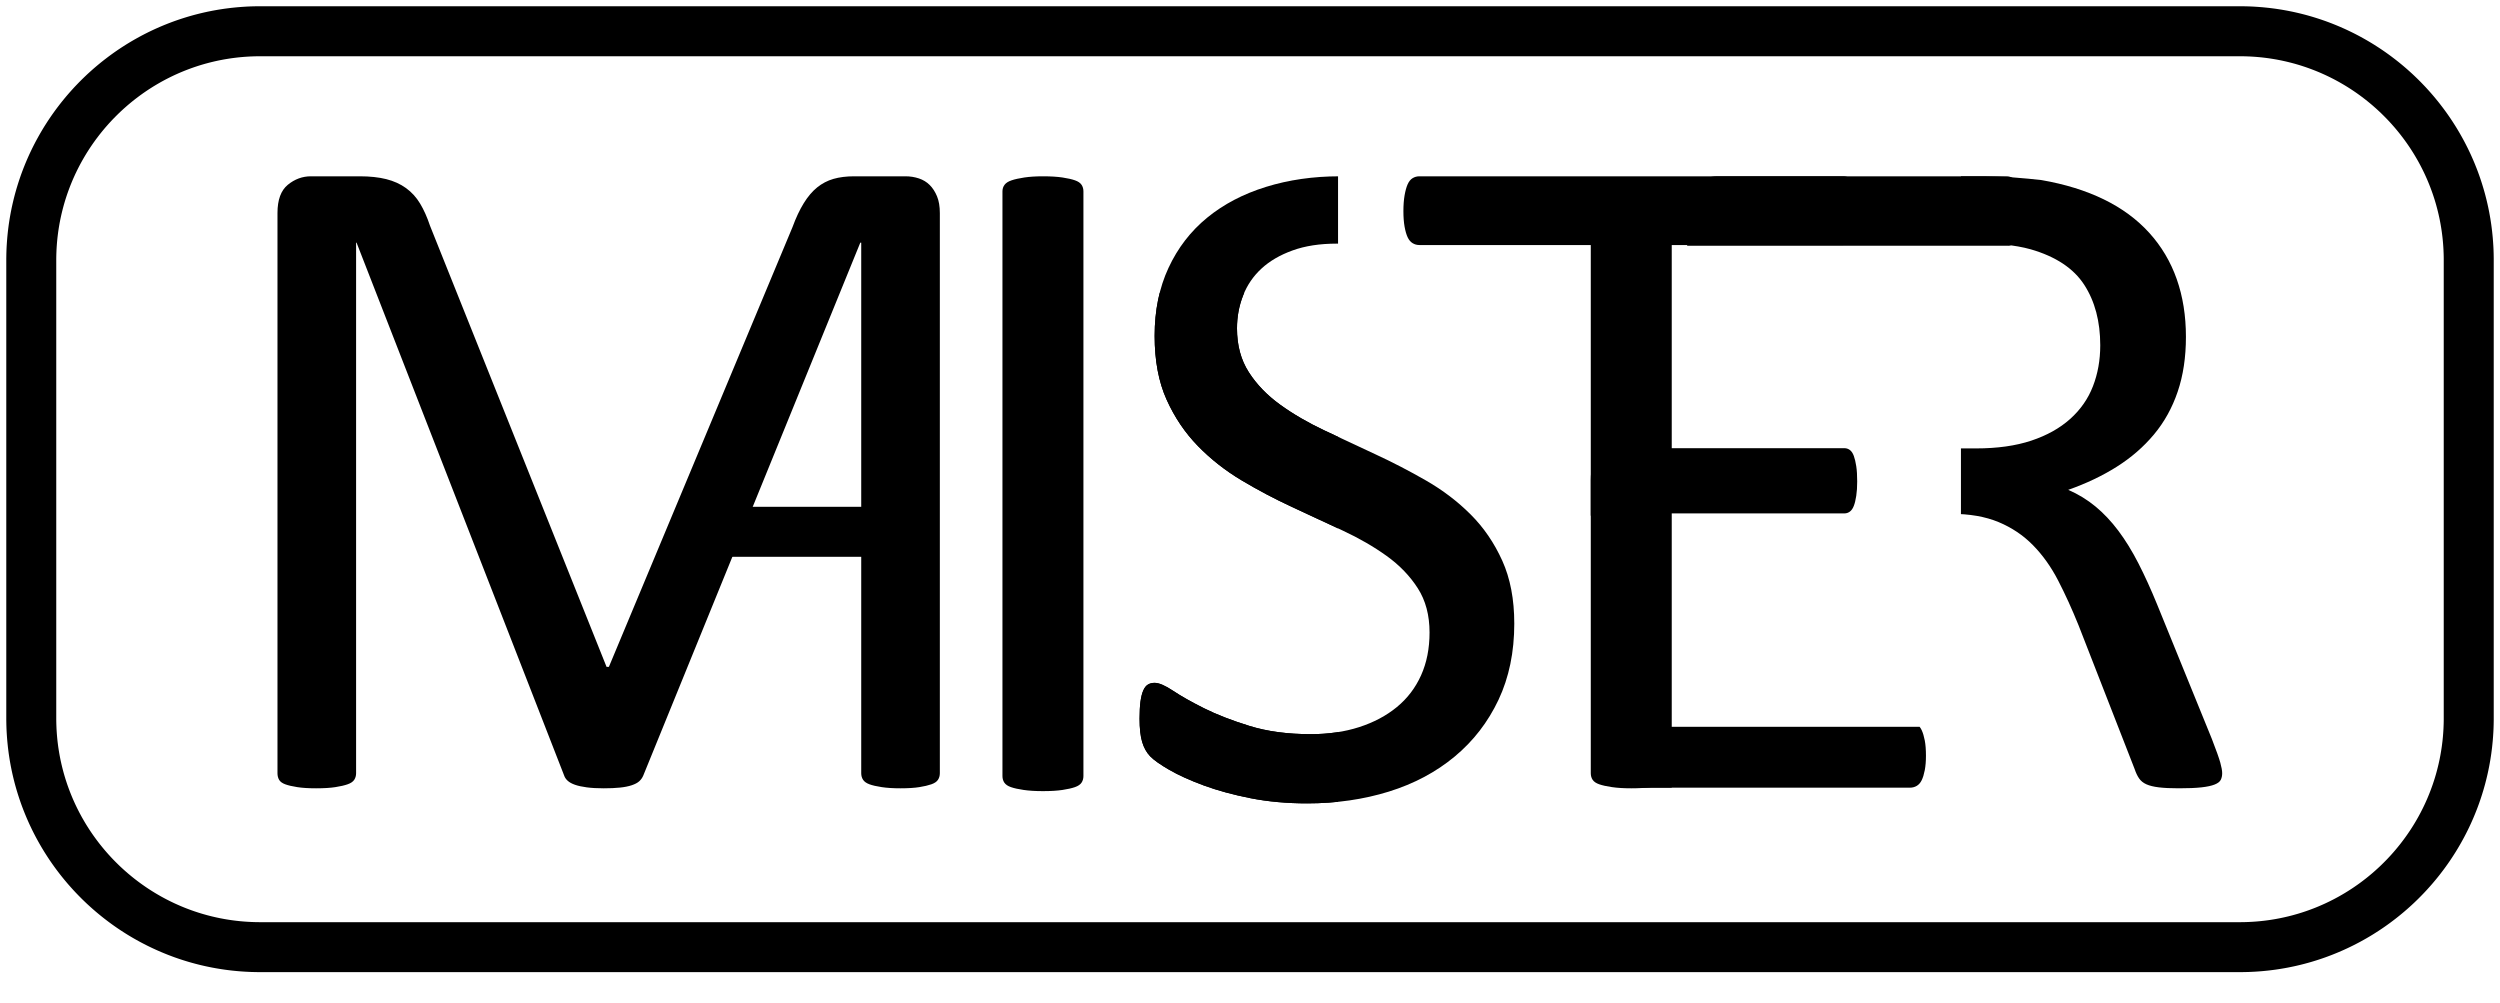
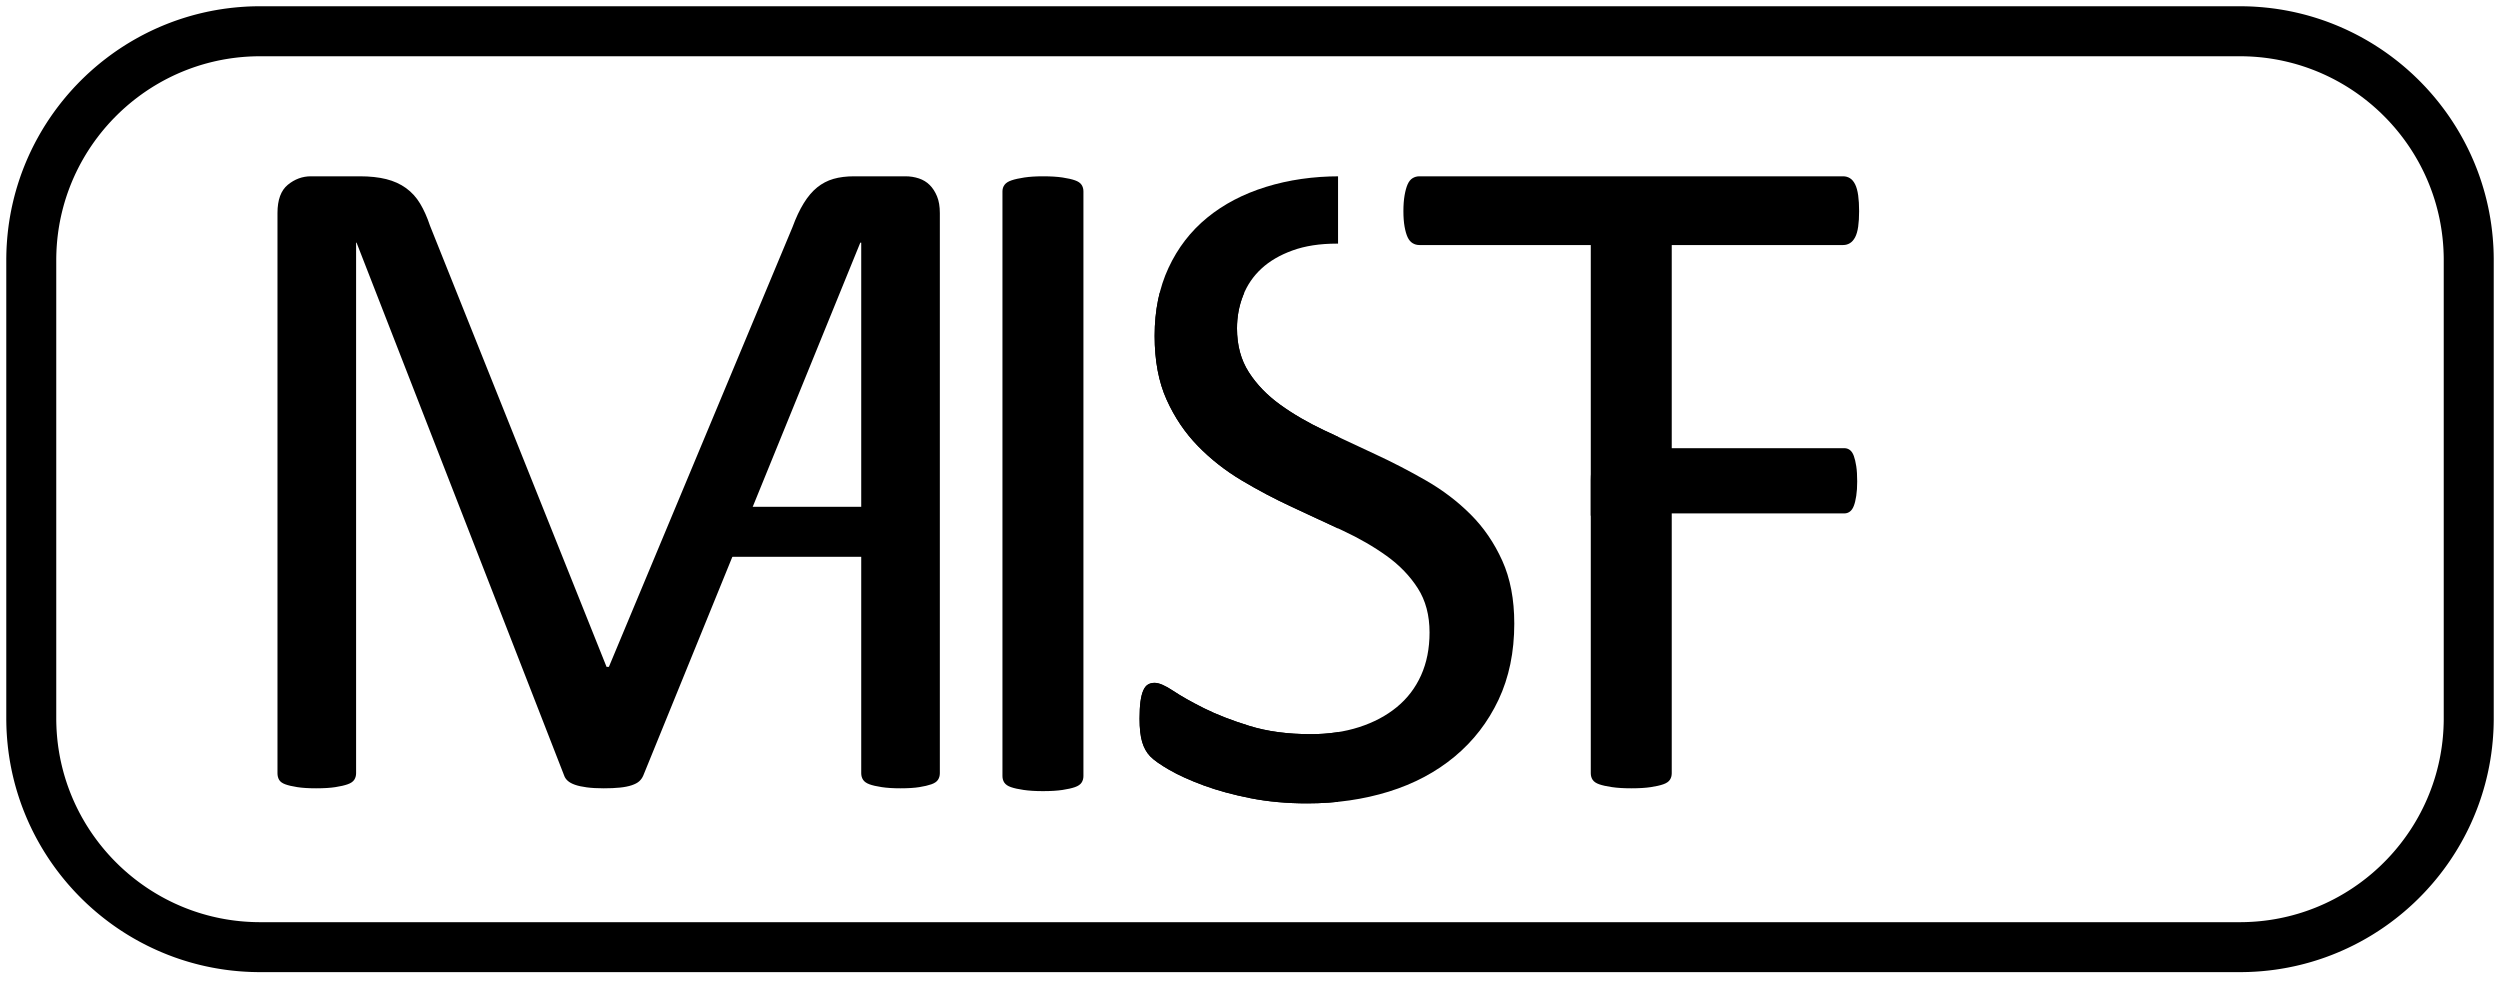
<svg xmlns="http://www.w3.org/2000/svg" width="100%" height="100%" viewBox="0 0 192 77" version="1.1" xml:space="preserve" style="fill-rule:evenodd;clip-rule:evenodd;stroke-linejoin:round;stroke-miterlimit:1.414;">
  <g>
    <clipPath id="_clip1">
-       <rect x="125.302" y="55.82" width="22.9" height="4.687" />
-     </clipPath>
+       </clipPath>
    <g clip-path="url(#_clip1)">
      <path d="M148.202,98.308c0,0.42 -0.024,0.787 -0.072,1.102c-0.048,0.316 -0.133,0.578 -0.253,0.788c-0.121,0.21 -0.259,0.362 -0.416,0.455c-0.157,0.094 -0.331,0.14 -0.524,0.14l-22.452,0c-0.555,0 -1.079,-0.18 -1.573,-0.542c-0.494,-0.362 -0.741,-0.998 -0.741,-1.908l0,-40.406c0,-0.91 0.247,-1.546 0.741,-1.908c0.494,-0.362 1.018,-0.542 1.573,-0.542l22.199,0c0.193,0 0.367,0.046 0.524,0.14c0.157,0.093 0.283,0.245 0.38,0.455c0.096,0.21 0.174,0.472 0.235,0.788c0.06,0.315 0.09,0.706 0.09,1.172c0,0.421 -0.03,0.788 -0.09,1.103c-0.061,0.316 -0.139,0.572 -0.235,0.771c-0.097,0.198 -0.223,0.344 -0.38,0.437c-0.157,0.094 -0.331,0.14 -0.524,0.14l-18.295,0l0,14.216l15.692,0c0.193,0 0.367,0.052 0.524,0.157c0.157,0.105 0.289,0.251 0.398,0.438c0.108,0.187 0.186,0.443 0.235,0.77c0.048,0.327 0.072,0.712 0.072,1.156c0,0.42 -0.024,0.782 -0.072,1.085c-0.049,0.303 -0.127,0.549 -0.235,0.735c-0.109,0.187 -0.241,0.321 -0.398,0.403c-0.157,0.082 -0.331,0.123 -0.524,0.123l-15.692,0l0,16.211l18.548,0c0.193,0 0.367,0.046 0.524,0.14c0.157,0.093 0.295,0.239 0.416,0.437c0.12,0.199 0.205,0.455 0.253,0.771c0.048,0.315 0.072,0.706 0.072,1.173Z" style="fill-rule:nonzero;" />
    </g>
    <clipPath id="_clip2">
      <rect x="122.171" y="34.421" width="20.691" height="5.183" />
    </clipPath>
    <g clip-path="url(#_clip2)">
      <path d="M142.862,77.242c0,0.42 -0.019,0.788 -0.058,1.103c-0.038,0.315 -0.105,0.578 -0.201,0.788c-0.096,0.21 -0.206,0.362 -0.33,0.455c-0.125,0.093 -0.264,0.14 -0.417,0.14l-17.846,0c-0.441,0 -0.857,-0.181 -1.25,-0.543c-0.393,-0.361 -0.589,-0.998 -0.589,-1.908l0,-40.405c0,-0.91 0.196,-1.546 0.589,-1.908c0.393,-0.362 0.809,-0.543 1.25,-0.543l17.645,0c0.153,0 0.292,0.047 0.416,0.14c0.125,0.094 0.226,0.245 0.302,0.455c0.077,0.21 0.139,0.473 0.187,0.788c0.048,0.315 0.072,0.706 0.072,1.173c0,0.42 -0.024,0.788 -0.072,1.103c-0.048,0.315 -0.11,0.572 -0.187,0.77c-0.076,0.199 -0.177,0.345 -0.302,0.438c-0.124,0.093 -0.263,0.14 -0.416,0.14l-14.541,0l0,14.215l12.472,0c0.153,0 0.292,0.053 0.416,0.158c0.125,0.105 0.23,0.251 0.316,0.438c0.087,0.186 0.149,0.443 0.187,0.77c0.039,0.327 0.058,0.712 0.058,1.155c0,0.42 -0.019,0.782 -0.058,1.086c-0.038,0.303 -0.1,0.548 -0.187,0.735c-0.086,0.187 -0.191,0.321 -0.316,0.403c-0.124,0.081 -0.263,0.122 -0.416,0.122l-12.472,0l0,16.211l14.742,0c0.153,0 0.292,0.047 0.417,0.14c0.124,0.094 0.234,0.239 0.33,0.438c0.096,0.198 0.163,0.455 0.201,0.77c0.039,0.315 0.058,0.706 0.058,1.173Z" style="fill-rule:nonzero;" />
    </g>
    <clipPath id="_clip3">
-       <rect x="129.575" y="13.54" width="26.031" height="5.331" />
-     </clipPath>
+       </clipPath>
    <g clip-path="url(#_clip3)">
      <path d="M155.607,59.319c0,0.449 -0.024,0.842 -0.072,1.179c-0.049,0.337 -0.133,0.618 -0.254,0.842c-0.12,0.225 -0.259,0.387 -0.415,0.487c-0.157,0.1 -0.332,0.15 -0.525,0.15l-22.452,0c-0.554,0 -1.078,-0.194 -1.572,-0.581c-0.495,-0.386 -0.742,-1.066 -0.742,-2.04l0,-43.195c0,-0.974 0.247,-1.654 0.742,-2.04c0.494,-0.387 1.018,-0.581 1.572,-0.581l22.199,0c0.193,0 0.368,0.05 0.525,0.15c0.156,0.1 0.283,0.262 0.379,0.487c0.097,0.224 0.175,0.505 0.235,0.842c0.06,0.337 0.091,0.755 0.091,1.254c0,0.449 -0.031,0.842 -0.091,1.179c-0.06,0.337 -0.138,0.611 -0.235,0.823c-0.096,0.213 -0.223,0.369 -0.379,0.468c-0.157,0.1 -0.332,0.15 -0.525,0.15l-18.294,0l0,15.197l15.691,0c0.193,0 0.368,0.056 0.524,0.169c0.157,0.112 0.29,0.268 0.398,0.468c0.109,0.199 0.187,0.474 0.235,0.823c0.048,0.349 0.072,0.761 0.072,1.235c0,0.449 -0.024,0.836 -0.072,1.161c-0.048,0.324 -0.126,0.586 -0.235,0.786c-0.108,0.199 -0.241,0.343 -0.398,0.43c-0.156,0.087 -0.331,0.131 -0.524,0.131l-15.691,0l0,17.331l18.547,0c0.193,0 0.368,0.05 0.525,0.15c0.156,0.099 0.295,0.255 0.415,0.467c0.121,0.213 0.205,0.487 0.254,0.824c0.048,0.337 0.072,0.755 0.072,1.254Z" style="fill-rule:nonzero;" />
    </g>
    <path d="M142.78,16.216c0,0.458 -0.024,0.856 -0.072,1.193c-0.049,0.337 -0.127,0.609 -0.235,0.813c-0.109,0.205 -0.242,0.356 -0.398,0.452c-0.157,0.097 -0.332,0.145 -0.524,0.145l-13.161,0l0,40.566c0,0.193 -0.048,0.361 -0.144,0.506c-0.097,0.145 -0.266,0.259 -0.507,0.343c-0.241,0.085 -0.56,0.157 -0.958,0.217c-0.397,0.061 -0.898,0.091 -1.5,0.091c-0.579,0 -1.073,-0.03 -1.482,-0.091c-0.41,-0.06 -0.736,-0.132 -0.977,-0.217c-0.241,-0.084 -0.409,-0.198 -0.506,-0.343c-0.096,-0.145 -0.144,-0.313 -0.144,-0.506l0,-40.566l-13.161,0c-0.193,0 -0.367,-0.048 -0.524,-0.145c-0.157,-0.096 -0.283,-0.247 -0.38,-0.452c-0.096,-0.204 -0.174,-0.476 -0.235,-0.813c-0.06,-0.337 -0.09,-0.735 -0.09,-1.193c0,-0.458 0.03,-0.862 0.09,-1.211c0.061,-0.35 0.139,-0.633 0.235,-0.85c0.097,-0.217 0.223,-0.374 0.38,-0.47c0.157,-0.096 0.331,-0.145 0.524,-0.145l32.54,0c0.192,0 0.367,0.049 0.524,0.145c0.156,0.096 0.289,0.253 0.398,0.47c0.108,0.217 0.186,0.5 0.235,0.85c0.048,0.349 0.072,0.753 0.072,1.211Z" style="fill-rule:nonzero;" />
    <clipPath id="_clip4">
      <rect x="150.6" y="13.54" width="20.063" height="47.001" />
    </clipPath>
    <g clip-path="url(#_clip4)">
-       <path d="M170.663,59.385c0,0.193 -0.036,0.361 -0.109,0.506c-0.072,0.145 -0.228,0.265 -0.47,0.361c-0.241,0.097 -0.578,0.169 -1.012,0.217c-0.434,0.049 -1.012,0.073 -1.735,0.073c-0.627,0 -1.139,-0.024 -1.537,-0.073c-0.398,-0.048 -0.717,-0.126 -0.958,-0.235c-0.241,-0.108 -0.428,-0.259 -0.56,-0.452c-0.133,-0.192 -0.247,-0.433 -0.344,-0.723l-4.302,-11.027c-0.506,-1.253 -1.031,-2.404 -1.573,-3.453c-0.542,-1.048 -1.187,-1.952 -1.934,-2.711c-0.747,-0.76 -1.627,-1.35 -2.64,-1.772c-1.012,-0.422 -2.229,-0.633 -3.651,-0.633l-4.158,0l0,19.922c0,0.193 -0.054,0.361 -0.163,0.506c-0.108,0.145 -0.277,0.259 -0.506,0.343c-0.229,0.085 -0.542,0.157 -0.94,0.217c-0.398,0.061 -0.898,0.091 -1.5,0.091c-0.603,0 -1.103,-0.03 -1.501,-0.091c-0.397,-0.06 -0.717,-0.132 -0.958,-0.217c-0.241,-0.084 -0.41,-0.198 -0.506,-0.343c-0.096,-0.145 -0.145,-0.313 -0.145,-0.506l0,-43.314c0,-0.94 0.247,-1.597 0.742,-1.97c0.494,-0.374 1.018,-0.561 1.572,-0.561l9.943,0c1.181,0 2.163,0.031 2.946,0.091c0.784,0.06 1.489,0.126 2.116,0.199c1.807,0.313 3.404,0.807 4.79,1.482c1.386,0.675 2.549,1.531 3.489,2.567c0.94,1.036 1.645,2.224 2.115,3.561c0.47,1.338 0.705,2.814 0.705,4.429c0,1.567 -0.211,2.971 -0.633,4.212c-0.421,1.242 -1.03,2.338 -1.825,3.29c-0.796,0.952 -1.748,1.778 -2.857,2.477c-1.108,0.699 -2.35,1.289 -3.724,1.772c0.772,0.337 1.471,0.765 2.097,1.283c0.627,0.518 1.211,1.139 1.754,1.862c0.542,0.723 1.054,1.555 1.536,2.495c0.482,0.94 0.965,2 1.447,3.181l4.194,10.304c0.337,0.868 0.554,1.477 0.65,1.826c0.097,0.35 0.145,0.621 0.145,0.814Zm-9.364,-32.865c0,-1.832 -0.41,-3.38 -1.229,-4.646c-0.82,-1.265 -2.194,-2.175 -4.122,-2.73c-0.603,-0.168 -1.284,-0.289 -2.043,-0.361c-0.759,-0.072 -1.753,-0.109 -2.983,-0.109l-5.242,0l0,15.764l6.074,0c1.639,0 3.055,-0.199 4.248,-0.597c1.193,-0.397 2.188,-0.952 2.983,-1.663c0.795,-0.711 1.38,-1.548 1.753,-2.513c0.374,-0.964 0.561,-2.012 0.561,-3.145Z" style="fill-rule:nonzero;" />
-     </g>
+       </g>
    <clipPath id="_clip5">
      <rect x="87.518" y="13.54" width="15.244" height="48.158" />
    </clipPath>
    <g clip-path="url(#_clip5)">
      <path d="M116.297,47.887c0,2.194 -0.404,4.146 -1.211,5.858c-0.808,1.711 -1.928,3.163 -3.363,4.356c-1.434,1.193 -3.121,2.091 -5.061,2.694c-1.941,0.602 -4.032,0.904 -6.273,0.904c-1.567,0 -3.019,-0.133 -4.357,-0.398c-1.338,-0.265 -2.531,-0.591 -3.579,-0.976c-1.049,-0.386 -1.928,-0.784 -2.639,-1.193c-0.711,-0.41 -1.206,-0.76 -1.483,-1.049c-0.277,-0.289 -0.482,-0.657 -0.614,-1.103c-0.133,-0.445 -0.199,-1.042 -0.199,-1.789c0,-0.531 0.024,-0.97 0.072,-1.32c0.048,-0.349 0.121,-0.633 0.217,-0.85c0.096,-0.216 0.217,-0.367 0.362,-0.451c0.144,-0.085 0.313,-0.127 0.506,-0.127c0.337,0 0.813,0.205 1.428,0.615c0.614,0.409 1.404,0.855 2.368,1.337c0.964,0.482 2.127,0.934 3.489,1.356c1.362,0.422 2.934,0.633 4.718,0.633c1.35,0 2.585,-0.181 3.706,-0.542c1.121,-0.362 2.085,-0.874 2.892,-1.537c0.808,-0.663 1.428,-1.476 1.862,-2.44c0.434,-0.965 0.651,-2.061 0.651,-3.291c0,-1.325 -0.301,-2.458 -0.904,-3.398c-0.602,-0.94 -1.398,-1.766 -2.386,-2.477c-0.988,-0.711 -2.115,-1.362 -3.38,-1.952c-1.266,-0.591 -2.561,-1.193 -3.887,-1.808c-1.326,-0.614 -2.615,-1.295 -3.869,-2.043c-1.253,-0.747 -2.374,-1.627 -3.362,-2.639c-0.988,-1.012 -1.79,-2.199 -2.404,-3.561c-0.615,-1.362 -0.922,-2.995 -0.922,-4.899c0,-1.952 0.355,-3.694 1.066,-5.224c0.711,-1.531 1.7,-2.815 2.965,-3.851c1.265,-1.036 2.772,-1.826 4.519,-2.368c1.748,-0.542 3.634,-0.814 5.659,-0.814c1.036,0 2.078,0.091 3.127,0.272c1.048,0.18 2.037,0.421 2.965,0.723c0.928,0.301 1.753,0.638 2.476,1.012c0.723,0.374 1.199,0.675 1.428,0.904c0.229,0.229 0.38,0.41 0.452,0.542c0.073,0.133 0.133,0.301 0.181,0.506c0.048,0.205 0.084,0.452 0.109,0.742c0.024,0.289 0.036,0.662 0.036,1.12c0,0.434 -0.018,0.82 -0.055,1.157c-0.036,0.338 -0.09,0.621 -0.162,0.85c-0.073,0.229 -0.175,0.398 -0.308,0.506c-0.132,0.109 -0.283,0.163 -0.451,0.163c-0.266,0 -0.681,-0.169 -1.248,-0.506c-0.566,-0.338 -1.259,-0.717 -2.079,-1.139c-0.819,-0.422 -1.789,-0.808 -2.91,-1.157c-1.121,-0.35 -2.38,-0.524 -3.778,-0.524c-1.302,0 -2.435,0.174 -3.399,0.524c-0.964,0.349 -1.759,0.813 -2.386,1.392c-0.627,0.578 -1.097,1.265 -1.41,2.061c-0.314,0.795 -0.47,1.639 -0.47,2.53c0,1.302 0.301,2.423 0.904,3.363c0.602,0.94 1.404,1.771 2.404,2.494c1,0.724 2.139,1.386 3.417,1.989c1.277,0.603 2.579,1.211 3.904,1.826c1.326,0.614 2.628,1.289 3.905,2.024c1.278,0.736 2.416,1.603 3.417,2.604c1,1 1.807,2.181 2.422,3.543c0.615,1.362 0.922,2.971 0.922,4.826Z" style="fill-rule:nonzero;" />
    </g>
    <clipPath id="_clip6">
      <rect x="87.518" y="22.495" width="28.779" height="39.204" />
    </clipPath>
    <g clip-path="url(#_clip6)">
      <path d="M116.297,47.887c0,2.194 -0.404,4.146 -1.211,5.858c-0.808,1.711 -1.928,3.163 -3.363,4.356c-1.434,1.193 -3.121,2.091 -5.061,2.694c-1.941,0.602 -4.032,0.904 -6.273,0.904c-1.567,0 -3.019,-0.133 -4.357,-0.398c-1.338,-0.265 -2.531,-0.591 -3.579,-0.976c-1.049,-0.386 -1.928,-0.784 -2.639,-1.193c-0.711,-0.41 -1.206,-0.76 -1.483,-1.049c-0.277,-0.289 -0.482,-0.657 -0.614,-1.103c-0.133,-0.445 -0.199,-1.042 -0.199,-1.789c0,-0.531 0.024,-0.97 0.072,-1.32c0.048,-0.349 0.121,-0.633 0.217,-0.85c0.096,-0.216 0.217,-0.367 0.362,-0.451c0.144,-0.085 0.313,-0.127 0.506,-0.127c0.337,0 0.813,0.205 1.428,0.615c0.614,0.409 1.404,0.855 2.368,1.337c0.964,0.482 2.127,0.934 3.489,1.356c1.362,0.422 2.934,0.633 4.718,0.633c1.35,0 2.585,-0.181 3.706,-0.542c1.121,-0.362 2.085,-0.874 2.892,-1.537c0.808,-0.663 1.428,-1.476 1.862,-2.44c0.434,-0.965 0.651,-2.061 0.651,-3.291c0,-1.325 -0.301,-2.458 -0.904,-3.398c-0.602,-0.94 -1.398,-1.766 -2.386,-2.477c-0.988,-0.711 -2.115,-1.362 -3.38,-1.952c-1.266,-0.591 -2.561,-1.193 -3.887,-1.808c-1.326,-0.614 -2.615,-1.295 -3.869,-2.043c-1.253,-0.747 -2.374,-1.627 -3.362,-2.639c-0.988,-1.012 -1.79,-2.199 -2.404,-3.561c-0.615,-1.362 -0.922,-2.995 -0.922,-4.899c0,-1.952 0.355,-3.694 1.066,-5.224c0.711,-1.531 1.7,-2.815 2.965,-3.851c1.265,-1.036 2.772,-1.826 4.519,-2.368c1.748,-0.542 3.634,-0.814 5.659,-0.814c1.036,0 2.078,0.091 3.127,0.272c1.048,0.18 2.037,0.421 2.965,0.723c0.928,0.301 1.753,0.638 2.476,1.012c0.723,0.374 1.199,0.675 1.428,0.904c0.229,0.229 0.38,0.41 0.452,0.542c0.073,0.133 0.133,0.301 0.181,0.506c0.048,0.205 0.084,0.452 0.109,0.742c0.024,0.289 0.036,0.662 0.036,1.12c0,0.434 -0.018,0.82 -0.055,1.157c-0.036,0.338 -0.09,0.621 -0.162,0.85c-0.073,0.229 -0.175,0.398 -0.308,0.506c-0.132,0.109 -0.283,0.163 -0.451,0.163c-0.266,0 -0.681,-0.169 -1.248,-0.506c-0.566,-0.338 -1.259,-0.717 -2.079,-1.139c-0.819,-0.422 -1.789,-0.808 -2.91,-1.157c-1.121,-0.35 -2.38,-0.524 -3.778,-0.524c-1.302,0 -2.435,0.174 -3.399,0.524c-0.964,0.349 -1.759,0.813 -2.386,1.392c-0.627,0.578 -1.097,1.265 -1.41,2.061c-0.314,0.795 -0.47,1.639 -0.47,2.53c0,1.302 0.301,2.423 0.904,3.363c0.602,0.94 1.404,1.771 2.404,2.494c1,0.724 2.139,1.386 3.417,1.989c1.277,0.603 2.579,1.211 3.904,1.826c1.326,0.614 2.628,1.289 3.905,2.024c1.278,0.736 2.416,1.603 3.417,2.604c1,1 1.807,2.181 2.422,3.543c0.615,1.362 0.922,2.971 0.922,4.826Z" style="fill-rule:nonzero;" />
    </g>
    <path d="M83.207,59.602c0,0.192 -0.048,0.361 -0.145,0.506c-0.096,0.144 -0.265,0.259 -0.506,0.343c-0.241,0.085 -0.56,0.157 -0.958,0.217c-0.398,0.06 -0.898,0.091 -1.501,0.091c-0.578,0 -1.072,-0.031 -1.482,-0.091c-0.41,-0.06 -0.735,-0.132 -0.976,-0.217c-0.241,-0.084 -0.41,-0.199 -0.506,-0.343c-0.097,-0.145 -0.145,-0.314 -0.145,-0.506l0,-44.905c0,-0.192 0.054,-0.361 0.163,-0.506c0.108,-0.144 0.289,-0.259 0.542,-0.343c0.253,-0.085 0.579,-0.157 0.976,-0.217c0.398,-0.06 0.874,-0.091 1.428,-0.091c0.603,0 1.103,0.031 1.501,0.091c0.398,0.06 0.717,0.132 0.958,0.217c0.241,0.084 0.41,0.199 0.506,0.343c0.097,0.145 0.145,0.314 0.145,0.506l0,44.905Z" style="fill-rule:nonzero;" />
    <path d="M72.18,59.385c0,0.193 -0.049,0.361 -0.145,0.506c-0.096,0.145 -0.265,0.259 -0.506,0.343c-0.241,0.085 -0.548,0.157 -0.922,0.217c-0.374,0.061 -0.862,0.091 -1.464,0.091c-0.555,0 -1.031,-0.03 -1.428,-0.091c-0.398,-0.06 -0.711,-0.132 -0.94,-0.217c-0.229,-0.084 -0.392,-0.198 -0.489,-0.343c-0.096,-0.145 -0.144,-0.313 -0.144,-0.506l0,-40.747l-0.072,0l-16.668,40.927c-0.072,0.169 -0.175,0.314 -0.307,0.434c-0.133,0.121 -0.326,0.223 -0.579,0.308c-0.253,0.084 -0.554,0.144 -0.904,0.18c-0.349,0.037 -0.765,0.055 -1.247,0.055c-0.506,0 -0.94,-0.024 -1.301,-0.073c-0.362,-0.048 -0.663,-0.114 -0.904,-0.198c-0.241,-0.085 -0.428,-0.187 -0.561,-0.308c-0.132,-0.12 -0.223,-0.253 -0.271,-0.398l-15.944,-40.927l-0.036,0l0,40.747c0,0.193 -0.049,0.361 -0.145,0.506c-0.096,0.145 -0.265,0.259 -0.506,0.343c-0.241,0.085 -0.554,0.157 -0.94,0.217c-0.386,0.061 -0.88,0.091 -1.482,0.091c-0.579,0 -1.061,-0.03 -1.447,-0.091c-0.385,-0.06 -0.693,-0.132 -0.922,-0.217c-0.229,-0.084 -0.385,-0.198 -0.47,-0.343c-0.084,-0.145 -0.126,-0.313 -0.126,-0.506l0,-43.025c0,-1.012 0.265,-1.735 0.795,-2.169c0.531,-0.434 1.121,-0.651 1.772,-0.651l3.76,0c0.771,0 1.446,0.073 2.025,0.217c0.578,0.145 1.084,0.374 1.518,0.687c0.434,0.314 0.796,0.711 1.085,1.193c0.289,0.482 0.542,1.049 0.759,1.7l13.558,33.877l0.181,0l14.1,-33.769c0.265,-0.723 0.555,-1.338 0.868,-1.844c0.313,-0.506 0.657,-0.91 1.03,-1.211c0.374,-0.301 0.79,-0.518 1.248,-0.651c0.458,-0.132 0.988,-0.199 1.591,-0.199l3.94,0c0.362,0 0.705,0.055 1.031,0.163c0.325,0.109 0.602,0.277 0.831,0.506c0.229,0.229 0.416,0.518 0.561,0.868c0.144,0.349 0.217,0.777 0.217,1.283l0,43.025Z" style="fill-rule:nonzero;" />
    <path d="M69.099,38.925l0.099,0.008l0.098,0.012l0.097,0.018l0.096,0.023l0.095,0.027l0.094,0.033l0.091,0.037l0.09,0.042l0.087,0.046l0.085,0.051l0.082,0.056l0.079,0.059l0.076,0.063l0.072,0.067l0.069,0.071l0.066,0.074l0.061,0.078l0.057,0.081l0.053,0.083l0.049,0.086l0.044,0.088l0.04,0.091l0.035,0.093l0.03,0.094l0.025,0.095l0.02,0.097l0.015,0.098l0.011,0.098l0.005,0.099l0,0.099l-0.005,0.099l-0.011,0.098l-0.015,0.098l-0.02,0.096l-0.025,0.096l-0.03,0.094l-0.035,0.093l-0.04,0.09l-0.044,0.089l-0.049,0.086l-0.053,0.083l-0.057,0.081l-0.061,0.077l-0.066,0.075l-0.069,0.07l-0.072,0.068l-0.076,0.063l-0.079,0.059l-0.082,0.055l-0.085,0.051l-0.087,0.047l-0.09,0.042l-0.091,0.037l-0.094,0.032l-0.095,0.028l-0.096,0.023l-0.097,0.018l-0.098,0.012l-0.099,0.008l-0.099,0.002l-13.13,0l-0.099,-0.002l-0.098,-0.008l-0.098,-0.012l-0.098,-0.018l-0.096,-0.023l-0.095,-0.028l-0.093,-0.032l-0.092,-0.037l-0.089,-0.042l-0.088,-0.047l-0.084,-0.051l-0.082,-0.055l-0.08,-0.059l-0.075,-0.063l-0.073,-0.068l-0.069,-0.07l-0.065,-0.075l-0.062,-0.077l-0.057,-0.081l-0.053,-0.083l-0.049,-0.086l-0.044,-0.089l-0.04,-0.09l-0.034,-0.093l-0.03,-0.094l-0.026,-0.096l-0.02,-0.096l-0.015,-0.098l-0.01,-0.098l-0.005,-0.099l0,-0.099l0.005,-0.099l0.01,-0.098l0.015,-0.098l0.02,-0.097l0.026,-0.095l0.03,-0.094l0.034,-0.093l0.04,-0.091l0.044,-0.088l0.049,-0.086l0.053,-0.083l0.057,-0.081l0.062,-0.078l0.065,-0.074l0.069,-0.071l0.073,-0.067l0.075,-0.063l0.08,-0.059l0.082,-0.056l0.084,-0.051l0.088,-0.046l0.089,-0.042l0.092,-0.037l0.093,-0.033l0.095,-0.027l0.096,-0.023l0.098,-0.018l0.098,-0.012l0.098,-0.008l0.099,-0.003l13.13,0l0.099,0.003Z" />
    <path d="M172.077,0.48l0.063,0l0.063,0.001l0.064,0.001l0.124,0.002l0.126,0.002l0.125,0.004l0.125,0.004l0.124,0.005l0.125,0.006l0.124,0.007l0.125,0.008l0.124,0.008l0.123,0.009l0.124,0.01l0.123,0.01l0.124,0.012l0.122,0.012l0.123,0.013l0.123,0.013l0.122,0.015l0.122,0.015l0.122,0.016l0.122,0.016l0.121,0.018l0.121,0.018l0.121,0.019l0.121,0.019l0.12,0.021l0.121,0.021l0.12,0.022l0.119,0.022l0.12,0.024l0.119,0.024l0.119,0.024l0.119,0.026l0.118,0.026l0.118,0.027l0.118,0.028l0.118,0.028l0.117,0.029l0.117,0.03l0.117,0.03l0.116,0.031l0.116,0.032l0.116,0.033l0.116,0.033l0.115,0.034l0.115,0.035l0.115,0.035l0.114,0.036l0.115,0.037l0.113,0.037l0.114,0.038l0.113,0.039l0.113,0.039l0.113,0.04l0.112,0.041l0.112,0.041l0.111,0.043l0.112,0.042l0.111,0.044l0.11,0.044l0.111,0.044l0.109,0.046l0.11,0.046l0.109,0.046l0.109,0.048l0.109,0.048l0.108,0.048l0.108,0.049l0.107,0.05l0.108,0.051l0.106,0.051l0.107,0.052l0.106,0.052l0.106,0.053l0.105,0.053l0.105,0.055l0.105,0.054l0.104,0.056l0.104,0.056l0.103,0.057l0.103,0.057l0.103,0.058l0.102,0.058l0.102,0.059l0.102,0.06l0.101,0.06l0.101,0.061l0.1,0.061l0.1,0.062l0.099,0.063l0.099,0.063l0.099,0.064l0.099,0.064l0.097,0.065l0.098,0.065l0.097,0.066l0.097,0.067l0.096,0.067l0.096,0.068l0.095,0.068l0.095,0.069l0.094,0.069l0.094,0.07l0.094,0.071l0.093,0.071l0.093,0.071l0.092,0.072l0.092,0.073l0.092,0.073l0.09,0.074l0.091,0.074l0.09,0.075l0.09,0.075l0.089,0.076l0.088,0.076l0.089,0.077l0.087,0.078l0.088,0.078l0.086,0.078l0.087,0.079l0.086,0.079l0.085,0.08l0.085,0.081l0.084,0.081l0.084,0.081l0.084,0.082l0.082,0.083l0.083,0.082l0.082,0.084l0.081,0.084l0.081,0.084l0.081,0.085l0.08,0.085l0.079,0.086l0.079,0.087l0.078,0.086l0.078,0.088l0.078,0.087l0.077,0.089l0.076,0.088l0.076,0.089l0.075,0.09l0.075,0.09l0.074,0.091l0.074,0.09l0.073,0.092l0.073,0.092l0.072,0.092l0.071,0.093l0.071,0.093l0.071,0.094l0.07,0.094l0.069,0.094l0.069,0.095l0.068,0.095l0.068,0.096l0.067,0.096l0.067,0.097l0.066,0.097l0.065,0.098l0.065,0.097l0.064,0.099l0.064,0.099l0.063,0.099l0.063,0.099l0.062,0.1l0.061,0.1l0.061,0.101l0.06,0.101l0.06,0.102l0.059,0.102l0.058,0.102l0.058,0.103l0.057,0.103l0.057,0.103l0.056,0.104l0.056,0.104l0.054,0.105l0.055,0.105l0.053,0.105l0.053,0.106l0.053,0.106l0.051,0.107l0.051,0.106l0.051,0.108l0.05,0.107l0.049,0.108l0.048,0.108l0.048,0.109l0.048,0.109l0.046,0.109l0.046,0.109l0.046,0.11l0.044,0.111l0.044,0.11l0.044,0.111l0.043,0.112l0.042,0.111l0.041,0.112l0.041,0.112l0.04,0.113l0.039,0.113l0.039,0.113l0.038,0.114l0.037,0.113l0.037,0.115l0.036,0.114l0.035,0.115l0.035,0.115l0.034,0.115l0.033,0.116l0.033,0.116l0.032,0.116l0.031,0.116l0.03,0.117l0.03,0.117l0.029,0.117l0.028,0.118l0.028,0.118l0.027,0.118l0.026,0.119l0.026,0.118l0.024,0.119l0.024,0.119l0.024,0.12l0.022,0.12l0.022,0.119l0.021,0.121l0.021,0.12l0.019,0.121l0.019,0.121l0.018,0.121l0.018,0.121l0.016,0.122l0.016,0.122l0.015,0.122l0.015,0.122l0.013,0.123l0.013,0.122l0.012,0.123l0.012,0.124l0.01,0.123l0.01,0.124l0.009,0.123l0.008,0.124l0.008,0.125l0.007,0.124l0.006,0.125l0.005,0.124l0.004,0.125l0.004,0.125l0.002,0.126l0.002,0.124l0.001,0.064l0.001,0.063l0,0.063l0,0.061l0,35.175l0,0.061l0,0.063l-0.001,0.063l-0.001,0.064l-0.002,0.124l-0.002,0.125l-0.004,0.126l-0.004,0.124l-0.005,0.125l-0.006,0.125l-0.007,0.124l-0.008,0.124l-0.008,0.124l-0.009,0.124l-0.01,0.124l-0.01,0.123l-0.012,0.123l-0.012,0.123l-0.013,0.123l-0.013,0.123l-0.015,0.122l-0.015,0.122l-0.016,0.122l-0.016,0.122l-0.018,0.121l-0.018,0.121l-0.019,0.121l-0.019,0.121l-0.021,0.12l-0.021,0.12l-0.022,0.12l-0.022,0.12l-0.024,0.119l-0.024,0.12l-0.024,0.119l-0.026,0.118l-0.026,0.119l-0.027,0.118l-0.028,0.118l-0.028,0.117l-0.029,0.118l-0.03,0.117l-0.03,0.117l-0.031,0.116l-0.032,0.116l-0.033,0.116l-0.033,0.116l-0.034,0.115l-0.035,0.115l-0.035,0.115l-0.036,0.114l-0.037,0.114l-0.037,0.114l-0.038,0.114l-0.039,0.113l-0.039,0.113l-0.04,0.112l-0.041,0.113l-0.041,0.112l-0.042,0.111l-0.043,0.112l-0.044,0.11l-0.044,0.111l-0.044,0.11l-0.046,0.11l-0.046,0.11l-0.046,0.109l-0.048,0.109l-0.048,0.109l-0.048,0.108l-0.049,0.108l-0.05,0.107l-0.051,0.108l-0.051,0.106l-0.051,0.107l-0.053,0.106l-0.053,0.106l-0.053,0.105l-0.055,0.105l-0.054,0.104l-0.056,0.105l-0.056,0.104l-0.057,0.103l-0.057,0.103l-0.058,0.103l-0.058,0.102l-0.059,0.102l-0.06,0.102l-0.06,0.101l-0.061,0.1l-0.061,0.101l-0.062,0.1l-0.063,0.099l-0.063,0.099l-0.064,0.099l-0.064,0.098l-0.065,0.098l-0.065,0.098l-0.066,0.097l-0.067,0.096l-0.067,0.097l-0.068,0.095l-0.068,0.096l-0.069,0.095l-0.069,0.094l-0.07,0.094l-0.071,0.094l-0.071,0.093l-0.071,0.093l-0.072,0.092l-0.073,0.092l-0.073,0.091l-0.074,0.091l-0.074,0.091l-0.075,0.09l-0.075,0.089l-0.076,0.09l-0.076,0.088l-0.077,0.088l-0.078,0.088l-0.078,0.087l-0.078,0.087l-0.079,0.087l-0.079,0.085l-0.08,0.086l-0.081,0.085l-0.081,0.084l-0.081,0.084l-0.082,0.083l-0.083,0.083l-0.082,0.083l-0.084,0.082l-0.084,0.081l-0.084,0.081l-0.085,0.081l-0.085,0.079l-0.086,0.08l-0.087,0.079l-0.086,0.078l-0.088,0.078l-0.087,0.078l-0.089,0.076l-0.088,0.077l-0.089,0.076l-0.09,0.075l-0.09,0.075l-0.091,0.074l-0.091,0.074l-0.091,0.073l-0.092,0.073l-0.092,0.072l-0.093,0.071l-0.093,0.071l-0.094,0.071l-0.094,0.07l-0.094,0.069l-0.095,0.069l-0.095,0.068l-0.096,0.068l-0.096,0.067l-0.097,0.067l-0.097,0.066l-0.098,0.065l-0.097,0.065l-0.099,0.064l-0.099,0.064l-0.099,0.063l-0.099,0.063l-0.1,0.062l-0.1,0.061l-0.101,0.061l-0.101,0.06l-0.102,0.06l-0.102,0.059l-0.102,0.058l-0.103,0.058l-0.103,0.057l-0.103,0.057l-0.104,0.056l-0.104,0.055l-0.105,0.055l-0.105,0.054l-0.105,0.054l-0.106,0.053l-0.106,0.052l-0.107,0.052l-0.106,0.051l-0.108,0.051l-0.107,0.049l-0.108,0.05l-0.108,0.048l-0.109,0.048l-0.109,0.047l-0.109,0.047l-0.11,0.046l-0.109,0.045l-0.111,0.045l-0.11,0.044l-0.111,0.044l-0.112,0.042l-0.111,0.042l-0.112,0.042l-0.112,0.041l-0.113,0.04l-0.113,0.039l-0.113,0.039l-0.114,0.038l-0.113,0.037l-0.115,0.037l-0.114,0.036l-0.115,0.035l-0.115,0.035l-0.115,0.034l-0.116,0.033l-0.116,0.033l-0.116,0.031l-0.116,0.032l-0.117,0.03l-0.117,0.03l-0.117,0.029l-0.118,0.028l-0.118,0.028l-0.118,0.027l-0.119,0.026l-0.118,0.025l-0.119,0.025l-0.119,0.024l-0.12,0.024l-0.119,0.022l-0.12,0.022l-0.121,0.021l-0.12,0.02l-0.121,0.02l-0.121,0.019l-0.121,0.018l-0.121,0.018l-0.122,0.016l-0.122,0.016l-0.122,0.015l-0.122,0.015l-0.123,0.013l-0.123,0.013l-0.122,0.012l-0.124,0.012l-0.123,0.01l-0.124,0.01l-0.123,0.009l-0.124,0.008l-0.125,0.008l-0.124,0.006l-0.125,0.006l-0.124,0.006l-0.125,0.004l-0.125,0.003l-0.126,0.003l-0.124,0.002l-0.064,0.001l-0.063,0l-0.063,0.001l-0.061,0l-152.032,0l-0.061,0l-0.063,-0.001l-0.063,0l-0.064,-0.001l-0.124,-0.002l-0.126,-0.003l-0.125,-0.003l-0.125,-0.004l-0.124,-0.006l-0.125,-0.006l-0.124,-0.006l-0.125,-0.008l-0.124,-0.008l-0.123,-0.009l-0.124,-0.01l-0.123,-0.01l-0.124,-0.012l-0.122,-0.012l-0.123,-0.013l-0.123,-0.013l-0.122,-0.015l-0.122,-0.015l-0.122,-0.016l-0.122,-0.016l-0.121,-0.018l-0.121,-0.018l-0.121,-0.019l-0.121,-0.02l-0.12,-0.02l-0.121,-0.021l-0.119,-0.022l-0.12,-0.022l-0.12,-0.024l-0.119,-0.024l-0.119,-0.025l-0.118,-0.025l-0.119,-0.026l-0.118,-0.027l-0.118,-0.028l-0.118,-0.028l-0.117,-0.029l-0.117,-0.03l-0.117,-0.03l-0.116,-0.032l-0.116,-0.031l-0.116,-0.033l-0.116,-0.033l-0.115,-0.034l-0.115,-0.035l-0.115,-0.035l-0.114,-0.036l-0.115,-0.037l-0.113,-0.037l-0.114,-0.038l-0.113,-0.039l-0.113,-0.039l-0.113,-0.04l-0.112,-0.041l-0.112,-0.042l-0.111,-0.042l-0.112,-0.042l-0.111,-0.044l-0.11,-0.044l-0.111,-0.045l-0.109,-0.045l-0.11,-0.046l-0.109,-0.047l-0.109,-0.047l-0.109,-0.048l-0.108,-0.048l-0.108,-0.05l-0.107,-0.049l-0.108,-0.051l-0.106,-0.051l-0.107,-0.052l-0.106,-0.052l-0.106,-0.053l-0.105,-0.054l-0.105,-0.054l-0.105,-0.055l-0.104,-0.055l-0.104,-0.056l-0.103,-0.057l-0.103,-0.057l-0.103,-0.058l-0.102,-0.058l-0.102,-0.059l-0.102,-0.06l-0.101,-0.06l-0.101,-0.061l-0.1,-0.061l-0.1,-0.062l-0.099,-0.063l-0.099,-0.063l-0.099,-0.064l-0.099,-0.064l-0.097,-0.065l-0.098,-0.065l-0.097,-0.066l-0.097,-0.067l-0.096,-0.067l-0.096,-0.068l-0.095,-0.068l-0.095,-0.069l-0.094,-0.069l-0.094,-0.07l-0.094,-0.071l-0.093,-0.071l-0.093,-0.071l-0.092,-0.072l-0.092,-0.073l-0.091,-0.073l-0.091,-0.074l-0.091,-0.074l-0.09,-0.075l-0.09,-0.075l-0.089,-0.076l-0.088,-0.077l-0.089,-0.076l-0.087,-0.078l-0.088,-0.078l-0.086,-0.078l-0.087,-0.079l-0.086,-0.079l-0.085,-0.08l-0.085,-0.081l-0.084,-0.081l-0.084,-0.081l-0.084,-0.082l-0.082,-0.083l-0.083,-0.083l-0.082,-0.083l-0.081,-0.084l-0.081,-0.084l-0.081,-0.085l-0.08,-0.086l-0.079,-0.085l-0.079,-0.087l-0.078,-0.087l-0.078,-0.087l-0.078,-0.088l-0.077,-0.088l-0.076,-0.088l-0.076,-0.09l-0.075,-0.089l-0.075,-0.09l-0.074,-0.091l-0.074,-0.091l-0.073,-0.091l-0.073,-0.092l-0.072,-0.092l-0.071,-0.093l-0.071,-0.093l-0.071,-0.094l-0.07,-0.094l-0.069,-0.094l-0.069,-0.095l-0.068,-0.096l-0.068,-0.095l-0.067,-0.097l-0.067,-0.096l-0.066,-0.097l-0.065,-0.098l-0.065,-0.098l-0.064,-0.098l-0.064,-0.099l-0.063,-0.099l-0.063,-0.099l-0.062,-0.1l-0.061,-0.101l-0.061,-0.1l-0.06,-0.101l-0.06,-0.102l-0.059,-0.102l-0.058,-0.102l-0.058,-0.103l-0.057,-0.103l-0.057,-0.103l-0.056,-0.104l-0.056,-0.105l-0.054,-0.104l-0.055,-0.105l-0.053,-0.105l-0.053,-0.106l-0.053,-0.106l-0.051,-0.107l-0.051,-0.107l-0.051,-0.107l-0.05,-0.107l-0.049,-0.108l-0.048,-0.108l-0.048,-0.109l-0.048,-0.109l-0.046,-0.109l-0.046,-0.11l-0.046,-0.11l-0.044,-0.11l-0.044,-0.111l-0.044,-0.11l-0.042,-0.112l-0.043,-0.111l-0.041,-0.112l-0.041,-0.113l-0.04,-0.112l-0.039,-0.113l-0.039,-0.113l-0.038,-0.114l-0.037,-0.114l-0.037,-0.114l-0.036,-0.114l-0.035,-0.115l-0.035,-0.115l-0.034,-0.115l-0.033,-0.116l-0.033,-0.116l-0.032,-0.116l-0.031,-0.116l-0.03,-0.117l-0.03,-0.117l-0.029,-0.118l-0.028,-0.117l-0.028,-0.118l-0.027,-0.118l-0.026,-0.119l-0.026,-0.118l-0.024,-0.119l-0.024,-0.119l-0.024,-0.12l-0.022,-0.12l-0.022,-0.12l-0.021,-0.12l-0.021,-0.12l-0.019,-0.121l-0.019,-0.121l-0.018,-0.121l-0.018,-0.121l-0.016,-0.122l-0.016,-0.122l-0.015,-0.122l-0.015,-0.122l-0.013,-0.123l-0.013,-0.123l-0.012,-0.123l-0.012,-0.123l-0.01,-0.123l-0.01,-0.124l-0.009,-0.124l-0.008,-0.124l-0.008,-0.124l-0.007,-0.124l-0.006,-0.125l-0.005,-0.124l-0.004,-0.125l-0.004,-0.126l-0.002,-0.125l-0.002,-0.124l-0.001,-0.064l-0.001,-0.063l0,-0.063l0,-0.061l0,-35.175l0,-0.061l0,-0.063l0.001,-0.063l0.001,-0.064l0.002,-0.124l0.002,-0.126l0.004,-0.125l0.004,-0.125l0.005,-0.124l0.006,-0.125l0.007,-0.124l0.008,-0.125l0.008,-0.124l0.009,-0.123l0.01,-0.124l0.01,-0.123l0.012,-0.124l0.012,-0.122l0.013,-0.123l0.013,-0.123l0.015,-0.122l0.015,-0.122l0.016,-0.122l0.016,-0.122l0.018,-0.121l0.018,-0.121l0.019,-0.121l0.019,-0.121l0.021,-0.12l0.021,-0.121l0.022,-0.12l0.022,-0.119l0.024,-0.12l0.024,-0.119l0.024,-0.119l0.026,-0.118l0.026,-0.119l0.027,-0.118l0.028,-0.118l0.028,-0.118l0.029,-0.117l0.03,-0.117l0.03,-0.117l0.031,-0.116l0.032,-0.116l0.033,-0.116l0.033,-0.116l0.034,-0.115l0.035,-0.115l0.035,-0.115l0.036,-0.114l0.037,-0.115l0.037,-0.113l0.038,-0.114l0.039,-0.113l0.039,-0.113l0.04,-0.113l0.041,-0.112l0.041,-0.112l0.043,-0.111l0.042,-0.112l0.044,-0.111l0.044,-0.11l0.044,-0.111l0.046,-0.109l0.046,-0.11l0.046,-0.109l0.048,-0.109l0.048,-0.109l0.048,-0.108l0.049,-0.108l0.05,-0.107l0.051,-0.108l0.051,-0.106l0.051,-0.107l0.053,-0.106l0.053,-0.106l0.053,-0.105l0.055,-0.105l0.054,-0.105l0.056,-0.104l0.056,-0.104l0.057,-0.103l0.057,-0.103l0.058,-0.103l0.058,-0.102l0.059,-0.102l0.06,-0.102l0.06,-0.101l0.061,-0.101l0.061,-0.1l0.062,-0.1l0.063,-0.099l0.063,-0.099l0.064,-0.099l0.064,-0.099l0.065,-0.097l0.065,-0.098l0.066,-0.097l0.067,-0.097l0.067,-0.096l0.068,-0.096l0.068,-0.095l0.069,-0.095l0.069,-0.094l0.07,-0.094l0.071,-0.094l0.071,-0.093l0.071,-0.093l0.072,-0.092l0.073,-0.092l0.073,-0.092l0.074,-0.09l0.074,-0.091l0.075,-0.09l0.075,-0.09l0.076,-0.089l0.076,-0.088l0.077,-0.089l0.078,-0.087l0.078,-0.088l0.078,-0.086l0.079,-0.087l0.079,-0.086l0.08,-0.085l0.081,-0.085l0.081,-0.084l0.081,-0.084l0.082,-0.084l0.083,-0.082l0.082,-0.083l0.084,-0.082l0.084,-0.081l0.084,-0.081l0.085,-0.081l0.085,-0.08l0.086,-0.079l0.087,-0.079l0.086,-0.078l0.088,-0.078l0.087,-0.078l0.089,-0.077l0.088,-0.076l0.089,-0.076l0.09,-0.075l0.09,-0.075l0.091,-0.074l0.09,-0.074l0.092,-0.073l0.092,-0.073l0.092,-0.072l0.093,-0.071l0.093,-0.071l0.094,-0.071l0.094,-0.07l0.094,-0.069l0.095,-0.069l0.095,-0.068l0.096,-0.068l0.096,-0.067l0.097,-0.067l0.097,-0.066l0.098,-0.065l0.097,-0.065l0.099,-0.064l0.099,-0.064l0.099,-0.063l0.099,-0.063l0.1,-0.062l0.1,-0.061l0.101,-0.061l0.101,-0.06l0.102,-0.06l0.102,-0.059l0.102,-0.058l0.103,-0.058l0.103,-0.057l0.103,-0.057l0.104,-0.056l0.104,-0.056l0.105,-0.054l0.105,-0.055l0.105,-0.053l0.106,-0.053l0.106,-0.053l0.107,-0.051l0.106,-0.051l0.108,-0.051l0.107,-0.05l0.108,-0.049l0.108,-0.048l0.109,-0.048l0.109,-0.048l0.109,-0.046l0.11,-0.046l0.109,-0.046l0.111,-0.044l0.11,-0.044l0.111,-0.044l0.112,-0.042l0.111,-0.043l0.112,-0.041l0.112,-0.041l0.113,-0.04l0.113,-0.039l0.113,-0.039l0.114,-0.038l0.113,-0.037l0.115,-0.037l0.114,-0.036l0.115,-0.035l0.115,-0.035l0.115,-0.034l0.116,-0.033l0.116,-0.033l0.116,-0.032l0.116,-0.031l0.117,-0.03l0.117,-0.03l0.117,-0.029l0.118,-0.028l0.118,-0.028l0.118,-0.027l0.119,-0.026l0.118,-0.026l0.119,-0.024l0.119,-0.024l0.12,-0.024l0.119,-0.022l0.12,-0.022l0.121,-0.021l0.12,-0.021l0.121,-0.019l0.121,-0.019l0.121,-0.018l0.121,-0.018l0.122,-0.016l0.122,-0.016l0.122,-0.015l0.122,-0.015l0.123,-0.013l0.123,-0.013l0.122,-0.012l0.124,-0.012l0.123,-0.01l0.124,-0.01l0.123,-0.009l0.124,-0.008l0.125,-0.008l0.124,-0.007l0.125,-0.006l0.124,-0.005l0.125,-0.004l0.125,-0.004l0.126,-0.002l0.124,-0.002l0.064,-0.001l0.063,-0.001l0.063,0l0.061,0l152.032,0l0.061,0Zm-152.09,3.84l-0.052,0l-0.051,0l-0.05,0.001l-0.05,0l-0.102,0.002l-0.101,0.002l-0.101,0.003l-0.101,0.004l-0.1,0.004l-0.1,0.004l-0.1,0.006l-0.1,0.006l-0.1,0.007l-0.1,0.007l-0.099,0.008l-0.099,0.008l-0.099,0.009l-0.099,0.01l-0.099,0.01l-0.098,0.011l-0.098,0.012l-0.098,0.012l-0.098,0.013l-0.098,0.013l-0.097,0.014l-0.098,0.015l-0.097,0.015l-0.096,0.016l-0.097,0.016l-0.097,0.017l-0.096,0.017l-0.096,0.019l-0.096,0.018l-0.095,0.019l-0.096,0.02l-0.095,0.021l-0.095,0.021l-0.094,0.021l-0.095,0.023l-0.094,0.022l-0.094,0.024l-0.094,0.023l-0.094,0.025l-0.093,0.025l-0.093,0.025l-0.093,0.026l-0.093,0.027l-0.092,0.027l-0.093,0.028l-0.092,0.028l-0.091,0.029l-0.092,0.03l-0.091,0.03l-0.091,0.03l-0.091,0.031l-0.09,0.032l-0.091,0.032l-0.09,0.033l-0.089,0.033l-0.09,0.034l-0.089,0.034l-0.089,0.035l-0.089,0.035l-0.088,0.036l-0.088,0.036l-0.088,0.037l-0.088,0.037l-0.087,0.038l-0.087,0.039l-0.087,0.039l-0.087,0.039l-0.086,0.04l-0.086,0.041l-0.086,0.041l-0.085,0.041l-0.085,0.042l-0.085,0.043l-0.085,0.043l-0.084,0.043l-0.084,0.044l-0.084,0.045l-0.083,0.045l-0.083,0.045l-0.083,0.046l-0.082,0.047l-0.082,0.047l-0.082,0.047l-0.082,0.048l-0.081,0.048l-0.081,0.049l-0.081,0.049l-0.08,0.05l-0.08,0.051l-0.079,0.05l-0.08,0.051l-0.079,0.052l-0.078,0.052l-0.079,0.053l-0.078,0.053l-0.077,0.053l-0.078,0.054l-0.077,0.055l-0.076,0.055l-0.077,0.055l-0.076,0.056l-0.075,0.056l-0.075,0.057l-0.075,0.057l-0.075,0.057l-0.074,0.058l-0.074,0.059l-0.074,0.059l-0.073,0.059l-0.073,0.06l-0.072,0.06l-0.072,0.06l-0.072,0.061l-0.071,0.062l-0.071,0.062l-0.07,0.062l-0.071,0.062l-0.07,0.064l-0.069,0.063l-0.069,0.064l-0.069,0.064l-0.068,0.065l-0.068,0.065l-0.067,0.066l-0.067,0.066l-0.067,0.066l-0.066,0.067l-0.066,0.067l-0.066,0.067l-0.065,0.068l-0.065,0.068l-0.064,0.069l-0.064,0.069l-0.063,0.069l-0.064,0.07l-0.062,0.071l-0.062,0.07l-0.062,0.071l-0.062,0.071l-0.061,0.072l-0.06,0.072l-0.06,0.072l-0.06,0.073l-0.059,0.073l-0.059,0.074l-0.059,0.074l-0.058,0.074l-0.057,0.075l-0.057,0.075l-0.057,0.075l-0.056,0.075l-0.056,0.076l-0.055,0.077l-0.055,0.076l-0.055,0.077l-0.054,0.078l-0.053,0.077l-0.053,0.078l-0.053,0.079l-0.052,0.078l-0.052,0.079l-0.051,0.08l-0.05,0.079l-0.051,0.08l-0.05,0.08l-0.049,0.081l-0.049,0.081l-0.048,0.081l-0.048,0.082l-0.047,0.082l-0.047,0.082l-0.047,0.082l-0.046,0.083l-0.045,0.083l-0.045,0.083l-0.045,0.084l-0.044,0.084l-0.043,0.084l-0.043,0.085l-0.043,0.085l-0.042,0.085l-0.041,0.085l-0.041,0.086l-0.041,0.086l-0.04,0.086l-0.039,0.087l-0.039,0.087l-0.039,0.087l-0.038,0.087l-0.037,0.088l-0.037,0.088l-0.036,0.088l-0.036,0.088l-0.035,0.089l-0.035,0.089l-0.034,0.089l-0.034,0.09l-0.033,0.089l-0.033,0.09l-0.032,0.091l-0.032,0.09l-0.031,0.091l-0.03,0.091l-0.03,0.091l-0.03,0.092l-0.029,0.091l-0.028,0.092l-0.028,0.093l-0.027,0.092l-0.027,0.093l-0.026,0.093l-0.025,0.093l-0.025,0.093l-0.025,0.094l-0.023,0.094l-0.024,0.094l-0.022,0.094l-0.023,0.095l-0.021,0.094l-0.021,0.095l-0.021,0.095l-0.02,0.096l-0.019,0.095l-0.018,0.096l-0.019,0.096l-0.017,0.096l-0.017,0.097l-0.016,0.097l-0.016,0.096l-0.015,0.097l-0.015,0.098l-0.014,0.097l-0.013,0.098l-0.013,0.098l-0.012,0.098l-0.012,0.098l-0.011,0.098l-0.01,0.099l-0.01,0.099l-0.009,0.099l-0.008,0.099l-0.008,0.099l-0.007,0.1l-0.007,0.1l-0.006,0.1l-0.006,0.1l-0.004,0.1l-0.004,0.1l-0.004,0.101l-0.003,0.101l-0.002,0.101l-0.002,0.102l0,0.05l-0.001,0.05l0,0.051l0,0.052l0,35.169l0,0.052l0,0.051l0.001,0.05l0,0.049l0.002,0.103l0.002,0.101l0.003,0.101l0.004,0.1l0.004,0.101l0.004,0.1l0.006,0.1l0.006,0.1l0.007,0.1l0.007,0.099l0.008,0.1l0.008,0.099l0.009,0.099l0.01,0.099l0.01,0.098l0.011,0.099l0.012,0.098l0.012,0.098l0.013,0.098l0.013,0.098l0.014,0.097l0.015,0.097l0.015,0.097l0.016,0.097l0.016,0.097l0.017,0.096l0.017,0.097l0.019,0.096l0.018,0.095l0.019,0.096l0.02,0.095l0.021,0.096l0.021,0.095l0.021,0.094l0.023,0.095l0.022,0.094l0.024,0.094l0.023,0.094l0.025,0.094l0.025,0.093l0.025,0.093l0.026,0.093l0.027,0.093l0.027,0.092l0.028,0.092l0.028,0.092l0.029,0.092l0.03,0.092l0.03,0.091l0.03,0.091l0.031,0.091l0.032,0.09l0.032,0.09l0.033,0.09l0.033,0.09l0.034,0.09l0.034,0.089l0.035,0.089l0.035,0.089l0.036,0.088l0.036,0.088l0.037,0.088l0.037,0.088l0.038,0.087l0.039,0.087l0.039,0.087l0.039,0.087l0.04,0.086l0.041,0.086l0.041,0.086l0.041,0.085l0.042,0.085l0.043,0.085l0.043,0.084l0.043,0.085l0.044,0.084l0.045,0.083l0.045,0.084l0.045,0.083l0.046,0.083l0.047,0.082l0.047,0.082l0.047,0.082l0.048,0.082l0.048,0.081l0.049,0.081l0.049,0.08l0.05,0.081l0.051,0.08l0.05,0.079l0.051,0.08l0.052,0.079l0.052,0.078l0.053,0.079l0.053,0.078l0.053,0.077l0.054,0.078l0.055,0.076l0.055,0.077l0.055,0.076l0.056,0.076l0.056,0.076l0.057,0.075l0.057,0.075l0.057,0.075l0.058,0.074l0.059,0.074l0.059,0.073l0.059,0.074l0.06,0.072l0.06,0.073l0.06,0.072l0.061,0.072l0.062,0.071l0.061,0.071l0.063,0.07l0.062,0.071l0.064,0.069l0.063,0.07l0.064,0.069l0.064,0.069l0.065,0.068l0.065,0.068l0.066,0.067l0.065,0.067l0.067,0.067l0.067,0.066l0.067,0.066l0.067,0.066l0.068,0.065l0.068,0.065l0.069,0.064l0.069,0.064l0.069,0.063l0.07,0.063l0.07,0.063l0.071,0.062l0.071,0.062l0.071,0.062l0.072,0.061l0.072,0.06l0.073,0.06l0.072,0.06l0.073,0.059l0.074,0.059l0.074,0.059l0.074,0.058l0.075,0.057l0.074,0.057l0.076,0.057l0.075,0.056l0.076,0.056l0.077,0.055l0.076,0.055l0.077,0.054l0.078,0.054l0.077,0.054l0.078,0.053l0.079,0.053l0.078,0.052l0.079,0.051l0.08,0.052l0.079,0.05l0.08,0.051l0.081,0.049l0.08,0.05l0.081,0.049l0.081,0.048l0.082,0.048l0.082,0.047l0.082,0.047l0.082,0.047l0.083,0.046l0.083,0.045l0.083,0.045l0.084,0.045l0.084,0.044l0.084,0.043l0.085,0.043l0.085,0.043l0.085,0.042l0.085,0.041l0.086,0.041l0.086,0.041l0.086,0.04l0.087,0.039l0.087,0.039l0.087,0.038l0.087,0.038l0.088,0.038l0.088,0.037l0.088,0.036l0.088,0.036l0.089,0.035l0.089,0.035l0.089,0.034l0.09,0.034l0.089,0.033l0.09,0.033l0.091,0.032l0.09,0.032l0.091,0.031l0.091,0.03l0.091,0.03l0.092,0.03l0.091,0.028l0.092,0.029l0.093,0.028l0.092,0.027l0.093,0.026l0.093,0.026l0.093,0.026l0.093,0.025l0.094,0.024l0.094,0.024l0.094,0.024l0.094,0.022l0.095,0.022l0.094,0.022l0.095,0.021l0.095,0.02l0.096,0.02l0.095,0.02l0.096,0.018l0.096,0.018l0.096,0.018l0.097,0.017l0.097,0.016l0.096,0.016l0.097,0.015l0.098,0.015l0.097,0.014l0.098,0.013l0.098,0.013l0.098,0.012l0.098,0.012l0.098,0.01l0.099,0.011l0.099,0.01l0.099,0.009l0.099,0.008l0.099,0.008l0.1,0.007l0.1,0.007l0.1,0.006l0.1,0.005l0.1,0.005l0.1,0.004l0.101,0.004l0.101,0.003l0.101,0.002l0.102,0.002l0.05,0l0.05,0.001l0.051,0l0.052,0l152.026,0l0.052,0l0.051,0l0.05,-0.001l0.05,0l0.102,-0.002l0.101,-0.002l0.101,-0.003l0.101,-0.004l0.1,-0.004l0.1,-0.005l0.1,-0.005l0.1,-0.006l0.1,-0.007l0.1,-0.007l0.099,-0.008l0.099,-0.008l0.099,-0.009l0.099,-0.01l0.099,-0.011l0.098,-0.01l0.098,-0.012l0.098,-0.012l0.098,-0.013l0.098,-0.013l0.097,-0.014l0.098,-0.015l0.097,-0.015l0.096,-0.016l0.097,-0.016l0.097,-0.017l0.096,-0.018l0.096,-0.018l0.096,-0.018l0.095,-0.02l0.096,-0.02l0.095,-0.02l0.095,-0.021l0.094,-0.022l0.095,-0.022l0.094,-0.022l0.094,-0.024l0.094,-0.024l0.094,-0.024l0.093,-0.025l0.093,-0.026l0.093,-0.026l0.093,-0.026l0.092,-0.027l0.093,-0.028l0.092,-0.029l0.091,-0.028l0.092,-0.03l0.091,-0.03l0.091,-0.03l0.091,-0.031l0.09,-0.032l0.091,-0.032l0.09,-0.033l0.089,-0.033l0.09,-0.034l0.089,-0.034l0.089,-0.035l0.089,-0.035l0.088,-0.036l0.088,-0.036l0.088,-0.037l0.088,-0.038l0.087,-0.038l0.087,-0.038l0.087,-0.039l0.087,-0.039l0.086,-0.04l0.086,-0.041l0.086,-0.041l0.085,-0.041l0.085,-0.042l0.085,-0.043l0.085,-0.043l0.084,-0.043l0.084,-0.044l0.084,-0.045l0.083,-0.045l0.083,-0.045l0.083,-0.046l0.082,-0.047l0.082,-0.047l0.082,-0.047l0.082,-0.048l0.081,-0.048l0.081,-0.049l0.08,-0.05l0.081,-0.049l0.08,-0.051l0.079,-0.05l0.08,-0.052l0.079,-0.051l0.078,-0.052l0.079,-0.053l0.078,-0.053l0.077,-0.054l0.078,-0.054l0.077,-0.054l0.076,-0.055l0.077,-0.055l0.076,-0.056l0.075,-0.056l0.076,-0.057l0.074,-0.057l0.075,-0.058l0.074,-0.057l0.074,-0.059l0.074,-0.059l0.073,-0.059l0.072,-0.06l0.073,-0.06l0.072,-0.06l0.072,-0.061l0.071,-0.062l0.071,-0.062l0.071,-0.062l0.07,-0.063l0.069,-0.063l0.07,-0.063l0.069,-0.064l0.069,-0.064l0.068,-0.065l0.068,-0.065l0.067,-0.066l0.067,-0.066l0.067,-0.066l0.066,-0.067l0.066,-0.067l0.066,-0.067l0.065,-0.068l0.065,-0.069l0.064,-0.068l0.064,-0.069l0.064,-0.07l0.063,-0.069l0.062,-0.071l0.063,-0.07l0.061,-0.071l0.062,-0.072l0.061,-0.071l0.06,-0.072l0.06,-0.073l0.06,-0.072l0.059,-0.074l0.059,-0.073l0.059,-0.074l0.058,-0.074l0.057,-0.075l0.057,-0.075l0.057,-0.075l0.056,-0.076l0.056,-0.076l0.055,-0.076l0.055,-0.077l0.055,-0.077l0.054,-0.077l0.053,-0.077l0.053,-0.079l0.053,-0.078l0.052,-0.078l0.052,-0.079l0.051,-0.08l0.05,-0.079l0.051,-0.08l0.05,-0.081l0.049,-0.08l0.049,-0.081l0.048,-0.081l0.048,-0.082l0.047,-0.082l0.047,-0.082l0.047,-0.082l0.046,-0.083l0.045,-0.083l0.045,-0.084l0.045,-0.083l0.044,-0.084l0.043,-0.085l0.043,-0.084l0.043,-0.085l0.042,-0.085l0.041,-0.085l0.041,-0.086l0.041,-0.086l0.04,-0.086l0.039,-0.087l0.039,-0.087l0.039,-0.087l0.038,-0.087l0.037,-0.088l0.037,-0.088l0.036,-0.088l0.036,-0.088l0.035,-0.089l0.035,-0.089l0.034,-0.089l0.034,-0.09l0.033,-0.09l0.033,-0.09l0.032,-0.09l0.032,-0.09l0.031,-0.091l0.03,-0.091l0.03,-0.091l0.03,-0.092l0.029,-0.092l0.028,-0.092l0.028,-0.092l0.027,-0.092l0.027,-0.093l0.026,-0.093l0.025,-0.093l0.025,-0.093l0.025,-0.094l0.023,-0.094l0.024,-0.094l0.022,-0.094l0.023,-0.095l0.021,-0.094l0.021,-0.095l0.021,-0.096l0.02,-0.095l0.019,-0.095l0.018,-0.096l0.019,-0.096l0.017,-0.097l0.017,-0.096l0.016,-0.097l0.016,-0.097l0.015,-0.097l0.015,-0.097l0.014,-0.097l0.013,-0.098l0.013,-0.098l0.012,-0.098l0.012,-0.098l0.011,-0.099l0.01,-0.098l0.01,-0.099l0.009,-0.099l0.008,-0.099l0.008,-0.099l0.007,-0.1l0.007,-0.1l0.006,-0.1l0.006,-0.1l0.004,-0.1l0.004,-0.1l0.004,-0.101l0.003,-0.101l0.002,-0.101l0.002,-0.103l0,-0.049l0.001,-0.05l0,-0.051l0,-0.052l0,-35.169l0,-0.052l0,-0.051l-0.001,-0.051l0,-0.049l-0.002,-0.102l-0.002,-0.101l-0.003,-0.101l-0.004,-0.101l-0.004,-0.1l-0.004,-0.1l-0.006,-0.1l-0.006,-0.1l-0.007,-0.1l-0.007,-0.1l-0.008,-0.099l-0.008,-0.099l-0.009,-0.099l-0.01,-0.099l-0.01,-0.099l-0.011,-0.098l-0.012,-0.098l-0.012,-0.098l-0.013,-0.098l-0.013,-0.098l-0.014,-0.097l-0.015,-0.098l-0.015,-0.097l-0.016,-0.096l-0.016,-0.097l-0.017,-0.097l-0.017,-0.096l-0.019,-0.096l-0.018,-0.096l-0.019,-0.095l-0.02,-0.096l-0.021,-0.095l-0.021,-0.095l-0.021,-0.095l-0.023,-0.094l-0.022,-0.094l-0.024,-0.094l-0.023,-0.094l-0.025,-0.094l-0.025,-0.093l-0.025,-0.093l-0.026,-0.093l-0.027,-0.093l-0.027,-0.092l-0.028,-0.093l-0.028,-0.092l-0.029,-0.091l-0.03,-0.092l-0.03,-0.091l-0.03,-0.091l-0.031,-0.091l-0.032,-0.09l-0.032,-0.091l-0.033,-0.09l-0.033,-0.089l-0.034,-0.09l-0.034,-0.089l-0.035,-0.089l-0.035,-0.089l-0.036,-0.088l-0.036,-0.088l-0.037,-0.088l-0.037,-0.088l-0.038,-0.087l-0.039,-0.087l-0.039,-0.087l-0.039,-0.087l-0.04,-0.086l-0.041,-0.086l-0.041,-0.086l-0.041,-0.085l-0.042,-0.085l-0.043,-0.085l-0.043,-0.085l-0.043,-0.084l-0.044,-0.084l-0.045,-0.084l-0.045,-0.083l-0.045,-0.083l-0.046,-0.083l-0.047,-0.082l-0.047,-0.082l-0.047,-0.082l-0.048,-0.082l-0.048,-0.081l-0.049,-0.081l-0.049,-0.08l-0.05,-0.081l-0.051,-0.08l-0.05,-0.079l-0.051,-0.08l-0.052,-0.079l-0.052,-0.078l-0.053,-0.079l-0.053,-0.078l-0.053,-0.077l-0.054,-0.078l-0.055,-0.077l-0.055,-0.076l-0.055,-0.077l-0.056,-0.076l-0.056,-0.075l-0.057,-0.075l-0.057,-0.075l-0.057,-0.075l-0.058,-0.074l-0.059,-0.074l-0.059,-0.074l-0.059,-0.073l-0.06,-0.073l-0.06,-0.072l-0.06,-0.072l-0.061,-0.072l-0.062,-0.071l-0.062,-0.071l-0.062,-0.07l-0.062,-0.071l-0.063,-0.069l-0.064,-0.07l-0.064,-0.069l-0.064,-0.069l-0.065,-0.068l-0.065,-0.068l-0.066,-0.067l-0.066,-0.067l-0.066,-0.067l-0.067,-0.066l-0.067,-0.066l-0.067,-0.066l-0.068,-0.065l-0.068,-0.065l-0.069,-0.064l-0.069,-0.064l-0.07,-0.063l-0.069,-0.064l-0.071,-0.062l-0.07,-0.062l-0.071,-0.062l-0.071,-0.062l-0.072,-0.061l-0.072,-0.06l-0.072,-0.06l-0.073,-0.06l-0.073,-0.059l-0.074,-0.059l-0.074,-0.059l-0.074,-0.058l-0.075,-0.057l-0.075,-0.057l-0.075,-0.057l-0.075,-0.056l-0.076,-0.056l-0.077,-0.055l-0.076,-0.055l-0.077,-0.055l-0.078,-0.054l-0.077,-0.053l-0.078,-0.053l-0.079,-0.053l-0.078,-0.052l-0.079,-0.052l-0.08,-0.051l-0.079,-0.05l-0.08,-0.051l-0.081,-0.05l-0.08,-0.049l-0.081,-0.049l-0.081,-0.048l-0.082,-0.048l-0.082,-0.047l-0.082,-0.047l-0.082,-0.047l-0.083,-0.046l-0.083,-0.045l-0.083,-0.045l-0.084,-0.045l-0.084,-0.044l-0.084,-0.043l-0.085,-0.043l-0.085,-0.043l-0.085,-0.042l-0.085,-0.041l-0.086,-0.041l-0.086,-0.041l-0.086,-0.04l-0.087,-0.039l-0.087,-0.039l-0.087,-0.039l-0.087,-0.038l-0.088,-0.037l-0.088,-0.037l-0.088,-0.036l-0.088,-0.036l-0.089,-0.035l-0.089,-0.035l-0.089,-0.034l-0.09,-0.034l-0.089,-0.033l-0.09,-0.033l-0.091,-0.032l-0.09,-0.032l-0.091,-0.031l-0.091,-0.03l-0.091,-0.03l-0.092,-0.03l-0.091,-0.029l-0.092,-0.028l-0.093,-0.028l-0.092,-0.027l-0.093,-0.027l-0.093,-0.026l-0.093,-0.025l-0.093,-0.025l-0.094,-0.025l-0.094,-0.023l-0.094,-0.024l-0.094,-0.022l-0.095,-0.023l-0.094,-0.021l-0.095,-0.021l-0.095,-0.021l-0.096,-0.02l-0.095,-0.019l-0.096,-0.018l-0.096,-0.019l-0.096,-0.017l-0.097,-0.017l-0.097,-0.016l-0.096,-0.016l-0.097,-0.015l-0.098,-0.015l-0.097,-0.014l-0.098,-0.013l-0.098,-0.013l-0.098,-0.012l-0.098,-0.012l-0.098,-0.011l-0.099,-0.01l-0.099,-0.01l-0.099,-0.009l-0.099,-0.008l-0.099,-0.008l-0.1,-0.007l-0.1,-0.007l-0.1,-0.006l-0.1,-0.006l-0.1,-0.004l-0.1,-0.004l-0.101,-0.004l-0.101,-0.003l-0.101,-0.002l-0.102,-0.002l-0.05,0l-0.05,-0.001l-0.051,0l-0.052,0l-152.026,0Z" />
  </g>
</svg>